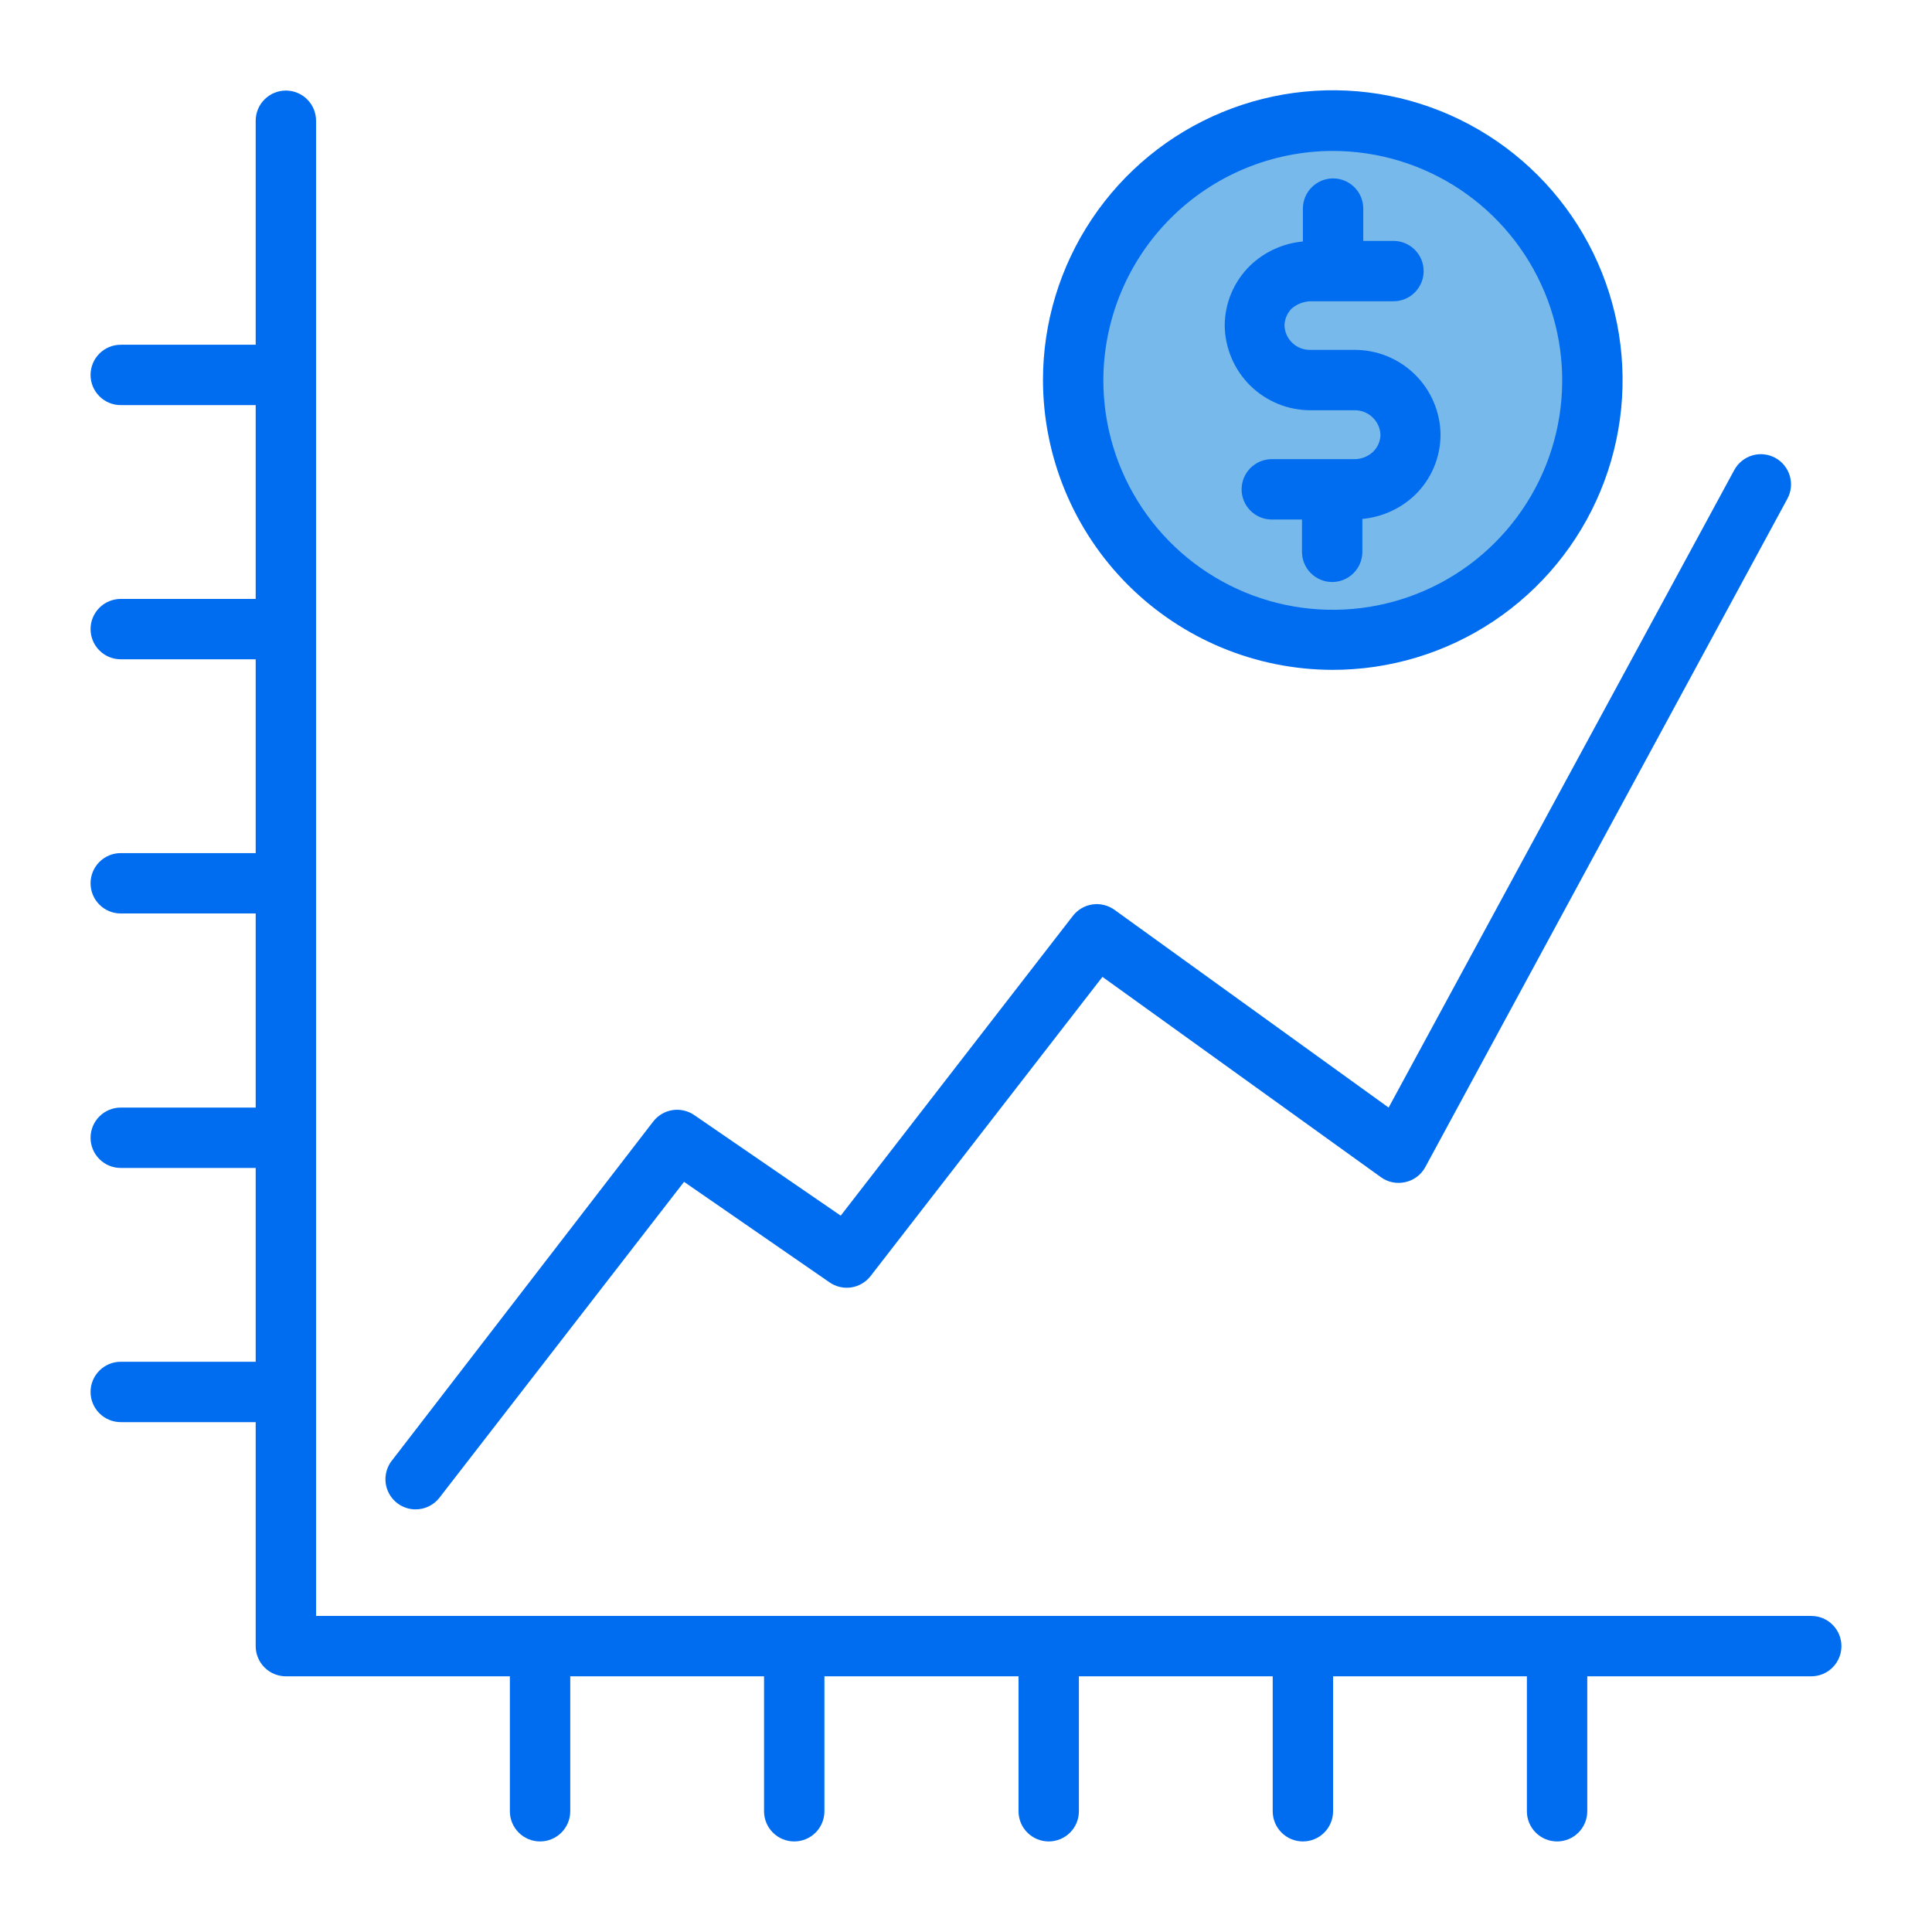
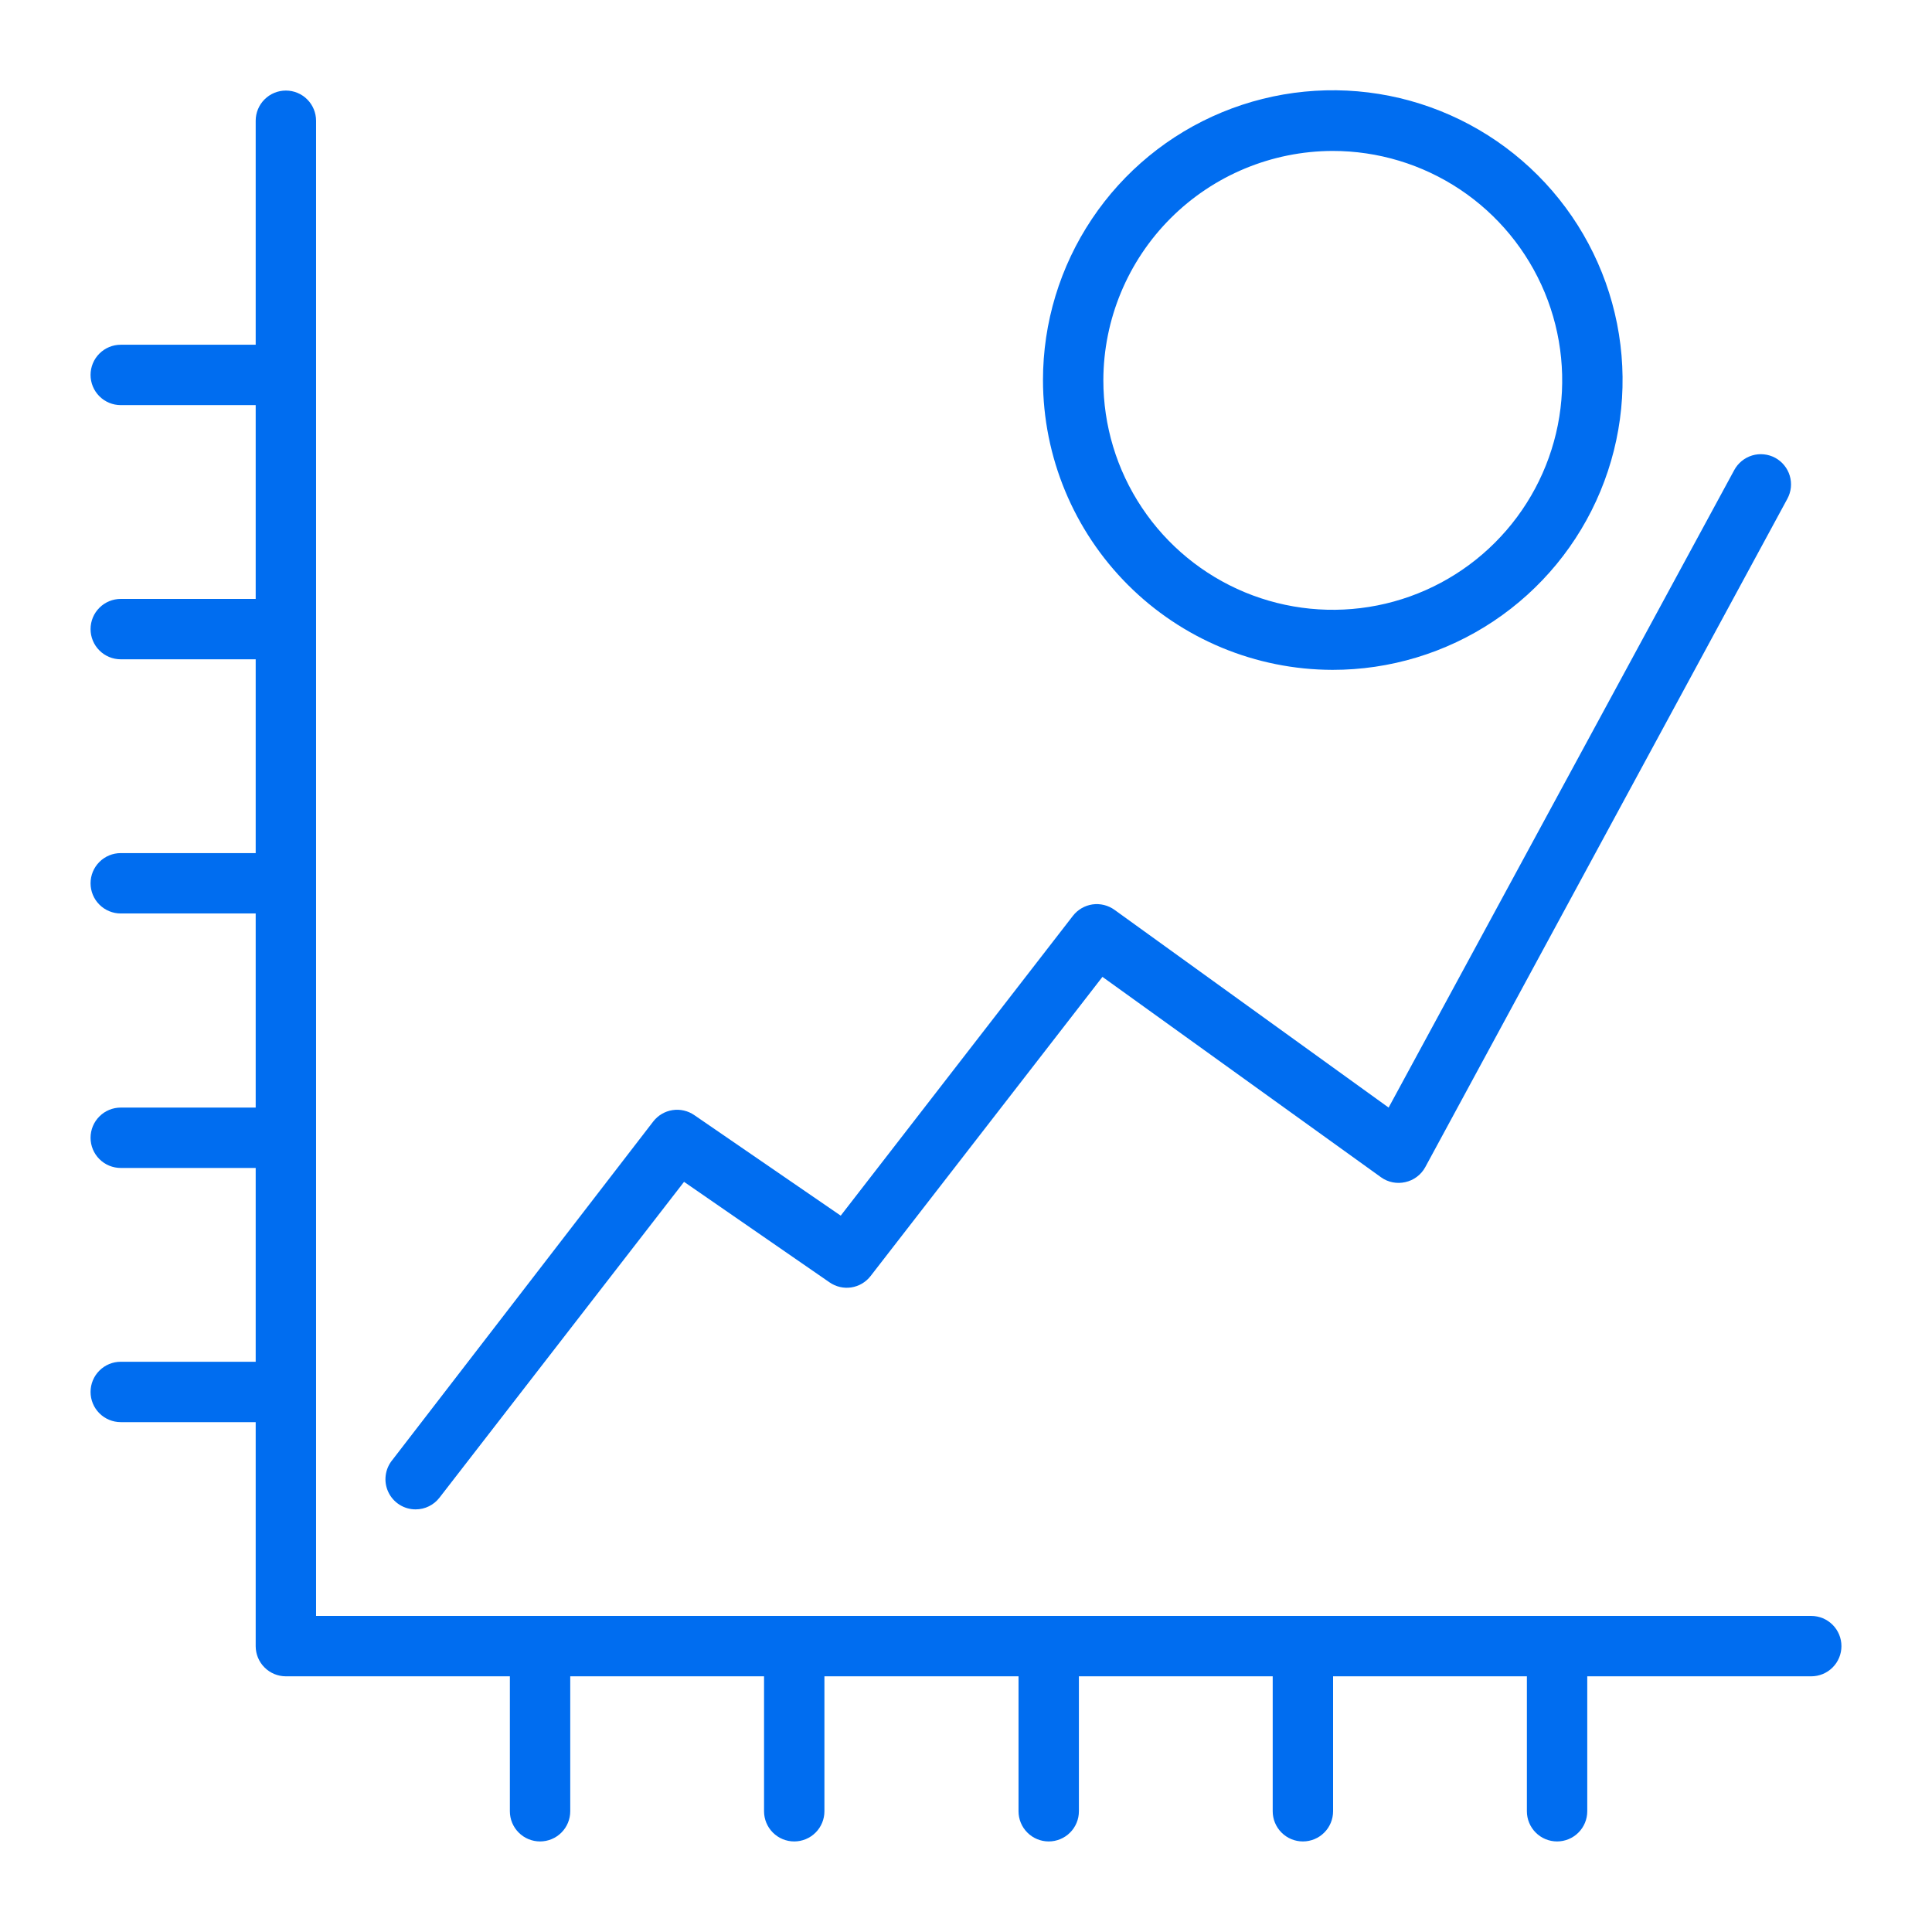
<svg xmlns="http://www.w3.org/2000/svg" width="64" height="64" viewBox="0 0 64 64" fill="none">
-   <path d="M43.93 20.86C48.624 20.86 52.43 17.055 52.43 12.36C52.43 7.666 48.624 3.86 43.93 3.86C39.236 3.86 35.43 7.666 35.43 12.36C35.43 17.055 39.236 20.86 43.93 20.86Z" fill="#78B9EB" />
  <path d="M60 53.53H10.47V4C10.47 3.735 10.365 3.48 10.177 3.293C9.99 3.105 9.735 3 9.47 3C9.205 3 8.95 3.105 8.763 3.293C8.575 3.48 8.47 3.735 8.47 4V11.42H4C3.735 11.42 3.48 11.525 3.293 11.713C3.105 11.9 3 12.155 3 12.42C3 12.685 3.105 12.94 3.293 13.127C3.48 13.315 3.735 13.42 4 13.42H8.47V19.84H4C3.735 19.84 3.48 19.945 3.293 20.133C3.105 20.32 3 20.575 3 20.84C3 21.105 3.105 21.36 3.293 21.547C3.48 21.735 3.735 21.84 4 21.84H8.47V28.26H4C3.735 28.26 3.48 28.365 3.293 28.553C3.105 28.74 3 28.995 3 29.26C3 29.525 3.105 29.78 3.293 29.967C3.48 30.155 3.735 30.26 4 30.26H8.47V36.69H4C3.735 36.69 3.48 36.795 3.293 36.983C3.105 37.17 3 37.425 3 37.69C3 37.955 3.105 38.21 3.293 38.397C3.48 38.585 3.735 38.69 4 38.69H8.47V45.11H4C3.735 45.11 3.48 45.215 3.293 45.403C3.105 45.59 3 45.845 3 46.11C3 46.375 3.105 46.63 3.293 46.817C3.48 47.005 3.735 47.11 4 47.11H8.47V54.53C8.47 54.795 8.575 55.05 8.763 55.237C8.95 55.425 9.205 55.53 9.47 55.53H16.89V60C16.89 60.265 16.995 60.52 17.183 60.707C17.37 60.895 17.625 61 17.89 61C18.155 61 18.41 60.895 18.597 60.707C18.785 60.52 18.89 60.265 18.89 60V55.53H25.31V60C25.31 60.265 25.415 60.52 25.603 60.707C25.79 60.895 26.045 61 26.31 61C26.575 61 26.83 60.895 27.017 60.707C27.205 60.52 27.31 60.265 27.31 60V55.53H33.74V60C33.74 60.265 33.845 60.52 34.033 60.707C34.22 60.895 34.475 61 34.74 61C35.005 61 35.26 60.895 35.447 60.707C35.635 60.52 35.74 60.265 35.74 60V55.53H42.16V60C42.16 60.265 42.265 60.52 42.453 60.707C42.64 60.895 42.895 61 43.16 61C43.425 61 43.68 60.895 43.867 60.707C44.055 60.52 44.16 60.265 44.16 60V55.53H50.58V60C50.58 60.265 50.685 60.52 50.873 60.707C51.06 60.895 51.315 61 51.58 61C51.845 61 52.1 60.895 52.287 60.707C52.475 60.52 52.58 60.265 52.58 60V55.53H60C60.265 55.53 60.52 55.425 60.707 55.237C60.895 55.05 61 54.795 61 54.53C61 54.265 60.895 54.01 60.707 53.823C60.52 53.635 60.265 53.53 60 53.53Z" fill="#006DF0" />
  <path d="M13.77 50C13.923 50 14.073 49.965 14.21 49.897C14.347 49.83 14.467 49.731 14.56 49.61L22.66 39.15L27.48 42.48C27.69 42.626 27.949 42.686 28.202 42.647C28.455 42.608 28.683 42.473 28.84 42.27L36.52 32.36L45.75 39C45.864 39.082 45.995 39.138 46.133 39.166C46.271 39.193 46.413 39.191 46.55 39.16C46.688 39.13 46.819 39.071 46.933 38.986C47.046 38.902 47.141 38.794 47.21 38.67L59.21 16.52C59.272 16.405 59.311 16.278 59.325 16.148C59.338 16.017 59.326 15.885 59.288 15.759C59.251 15.633 59.188 15.516 59.105 15.414C59.023 15.312 58.92 15.228 58.805 15.165C58.689 15.103 58.563 15.064 58.432 15.051C58.301 15.037 58.169 15.05 58.044 15.087C57.918 15.125 57.801 15.187 57.699 15.27C57.597 15.353 57.512 15.455 57.45 15.57L46 36.69L36.92 30.14C36.709 29.988 36.447 29.923 36.189 29.96C35.932 29.998 35.699 30.134 35.54 30.34L27.85 40.27L23 36.94C22.79 36.795 22.531 36.735 22.278 36.774C22.025 36.813 21.797 36.948 21.64 37.15L13 48.36C12.878 48.507 12.801 48.684 12.777 48.873C12.752 49.062 12.782 49.253 12.863 49.425C12.944 49.598 13.072 49.743 13.233 49.845C13.393 49.947 13.58 50.001 13.77 50V50Z" fill="#006DF0" />
-   <path d="M43.42 13.59H44.86C45.082 13.585 45.298 13.666 45.46 13.818C45.623 13.969 45.72 14.178 45.73 14.4C45.727 14.611 45.641 14.812 45.49 14.96C45.321 15.123 45.095 15.213 44.86 15.21H42.13C41.865 15.21 41.611 15.316 41.423 15.503C41.235 15.691 41.13 15.945 41.13 16.21C41.13 16.475 41.235 16.73 41.423 16.917C41.611 17.105 41.865 17.21 42.13 17.21H43.13V18.28C43.13 18.545 43.235 18.8 43.423 18.987C43.611 19.175 43.865 19.28 44.13 19.28C44.395 19.28 44.65 19.175 44.837 18.987C45.025 18.8 45.13 18.545 45.13 18.28V17.19C45.782 17.13 46.395 16.852 46.87 16.4C47.138 16.141 47.352 15.83 47.498 15.486C47.644 15.143 47.719 14.773 47.72 14.4C47.716 14.027 47.639 13.659 47.492 13.316C47.346 12.973 47.134 12.662 46.867 12.401C46.601 12.14 46.285 11.934 45.939 11.795C45.593 11.656 45.223 11.586 44.85 11.59H43.42C43.199 11.598 42.983 11.519 42.821 11.369C42.658 11.219 42.56 11.011 42.55 10.79C42.553 10.576 42.639 10.371 42.79 10.22C42.966 10.07 43.189 9.985 43.42 9.98H46.16C46.425 9.98 46.68 9.875 46.867 9.687C47.055 9.5 47.16 9.245 47.16 8.98C47.16 8.715 47.055 8.461 46.867 8.273C46.68 8.086 46.425 7.98 46.16 7.98H45.16V6.91C45.16 6.645 45.055 6.391 44.867 6.203C44.68 6.016 44.425 5.91 44.16 5.91C43.895 5.91 43.641 6.016 43.453 6.203C43.265 6.391 43.16 6.645 43.16 6.91V8C42.508 8.06 41.895 8.338 41.42 8.79C41.152 9.05 40.938 9.36 40.792 9.704C40.646 10.047 40.571 10.417 40.57 10.79C40.581 11.538 40.886 12.252 41.419 12.776C41.953 13.3 42.672 13.593 43.42 13.59V13.59Z" fill="#006DF0" />
  <path d="M44.14 22.19C46.039 22.192 47.896 21.631 49.476 20.577C51.056 19.523 52.288 18.025 53.016 16.271C53.745 14.517 53.936 12.586 53.567 10.723C53.197 8.861 52.284 7.149 50.942 5.806C49.6 4.462 47.889 3.547 46.027 3.175C44.164 2.804 42.233 2.994 40.479 3.72C38.724 4.446 37.224 5.677 36.169 7.256C35.113 8.835 34.55 10.691 34.55 12.59C34.553 15.134 35.564 17.573 37.361 19.372C39.159 21.172 41.596 22.185 44.14 22.19V22.19ZM44.14 5C45.644 4.998 47.115 5.443 48.366 6.277C49.617 7.111 50.593 8.298 51.17 9.687C51.746 11.076 51.897 12.605 51.605 14.081C51.312 15.556 50.587 16.911 49.524 17.974C48.461 19.038 47.105 19.762 45.63 20.055C44.155 20.348 42.626 20.196 41.237 19.62C39.848 19.043 38.661 18.068 37.827 16.816C36.992 15.565 36.548 14.094 36.55 12.59C36.555 10.579 37.357 8.651 38.779 7.229C40.201 5.807 42.129 5.006 44.14 5Z" fill="#006DF0" />
</svg>